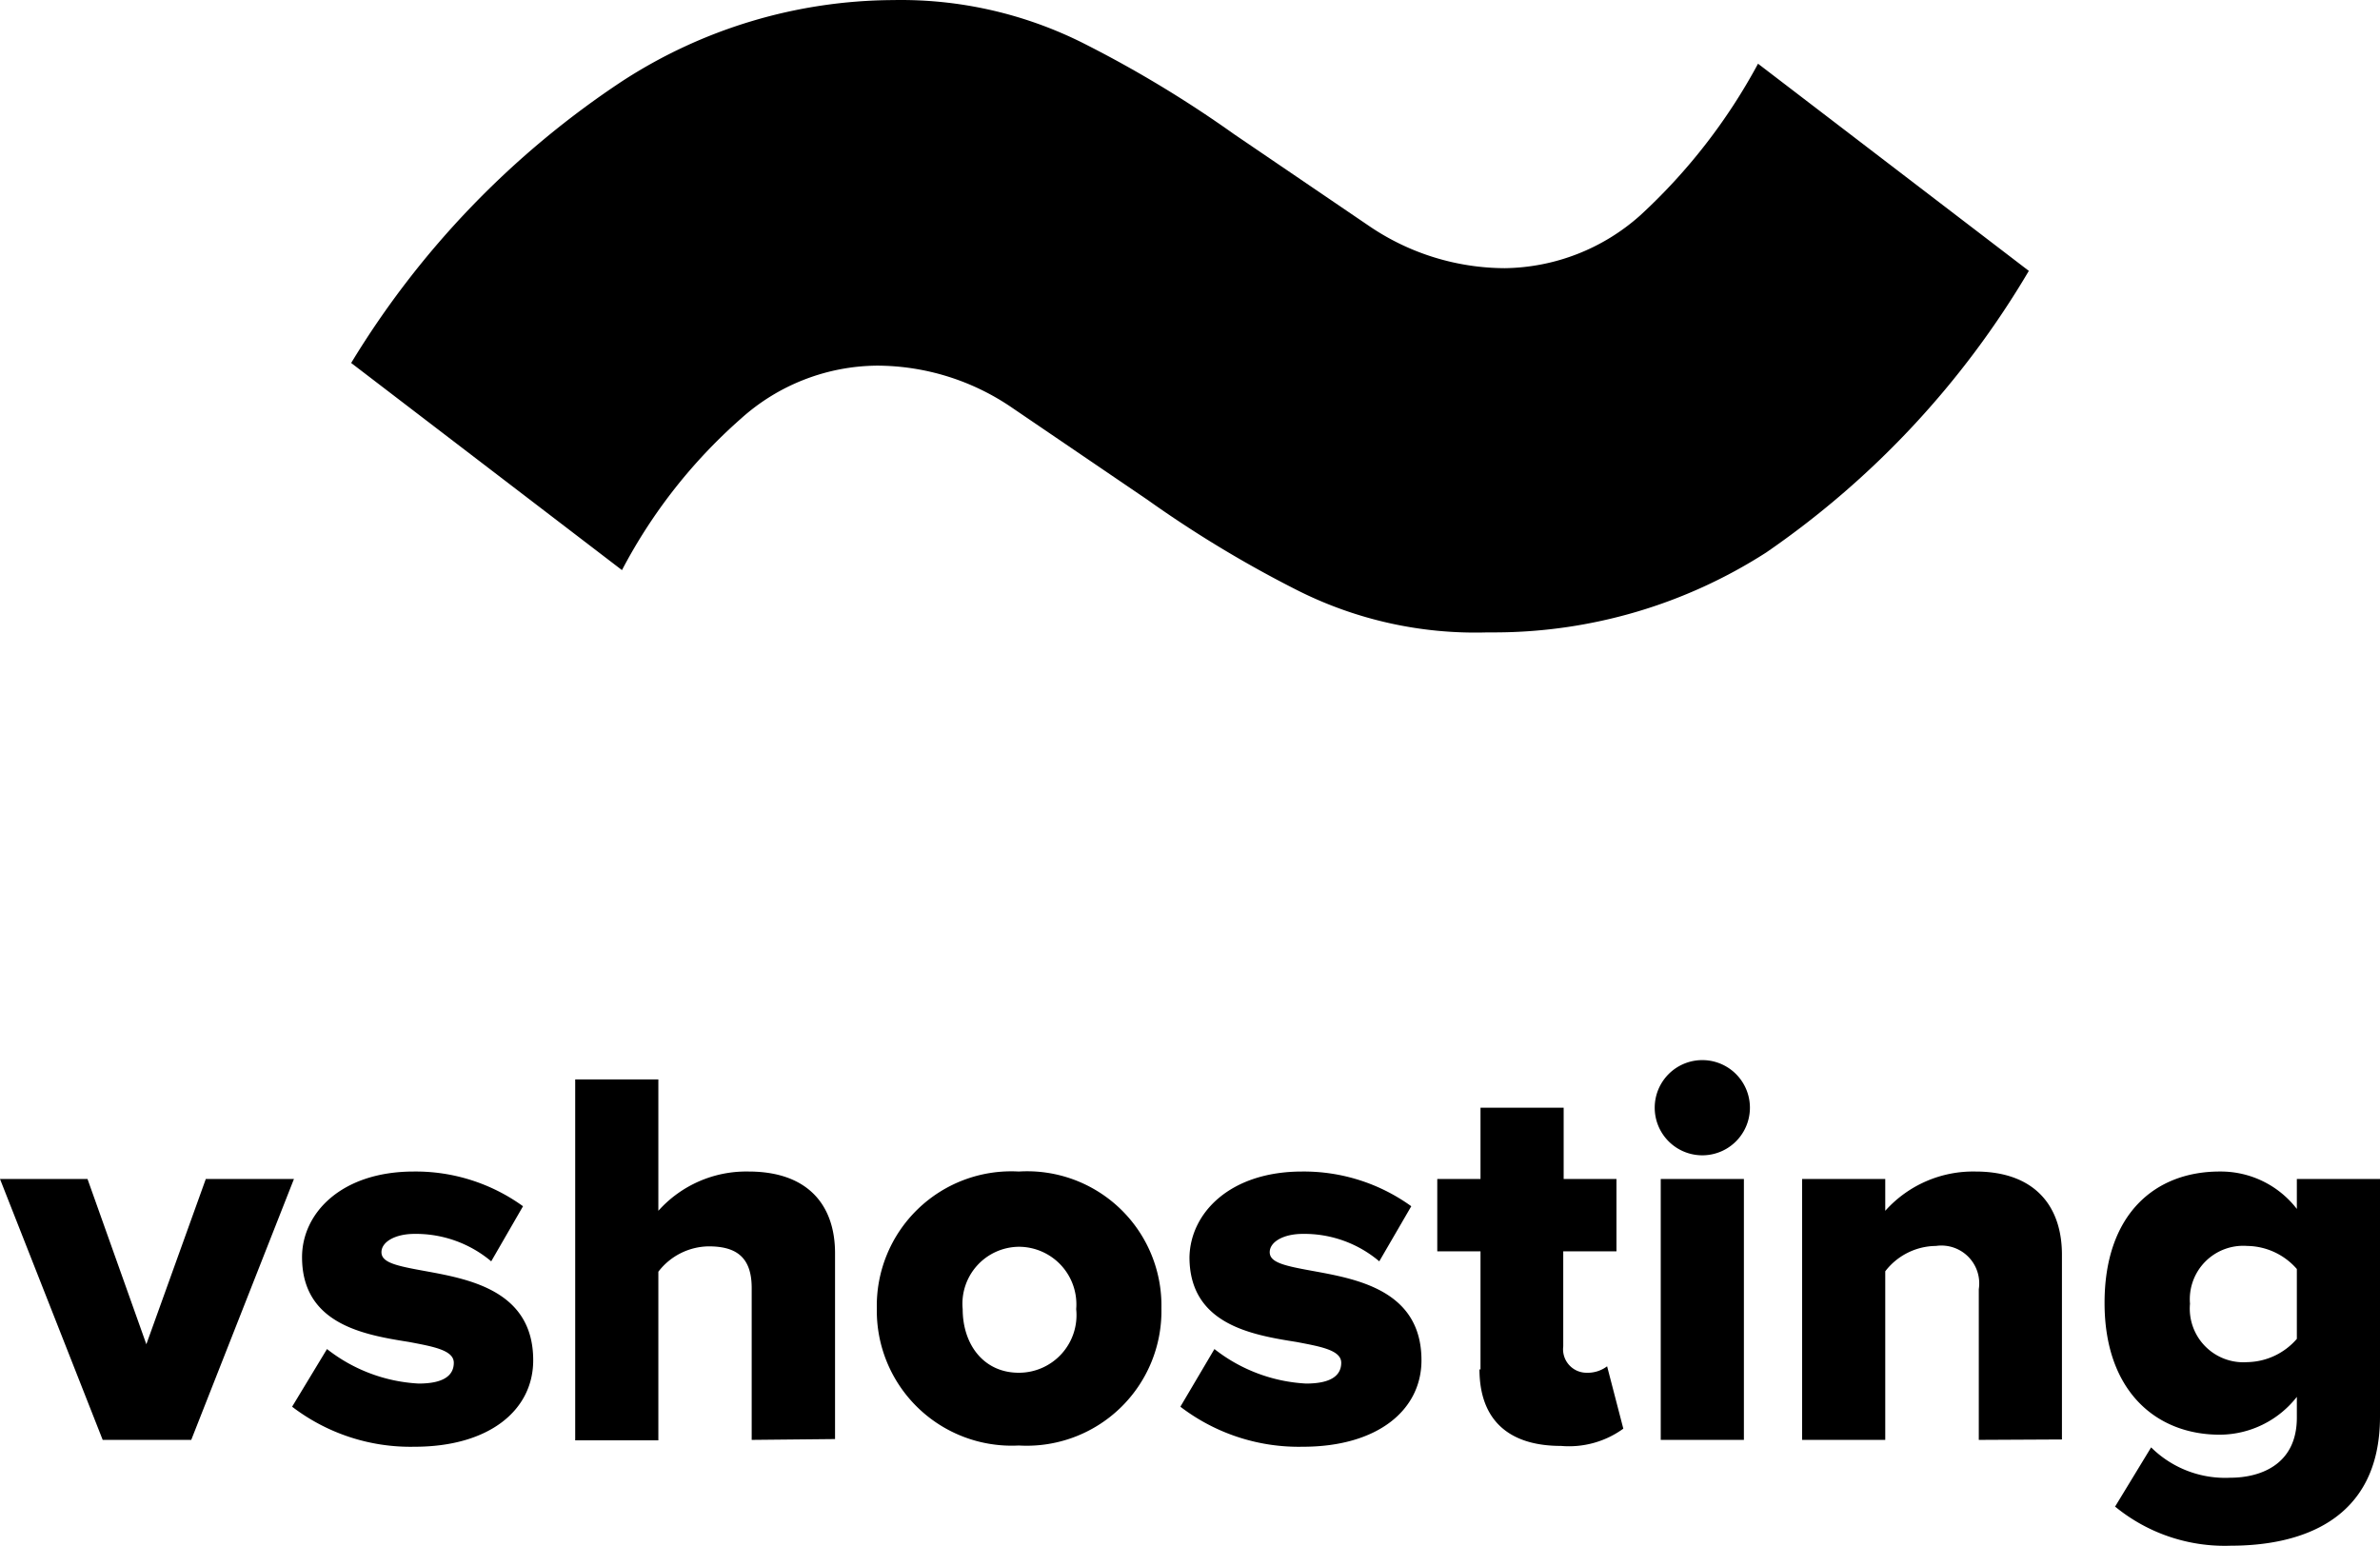
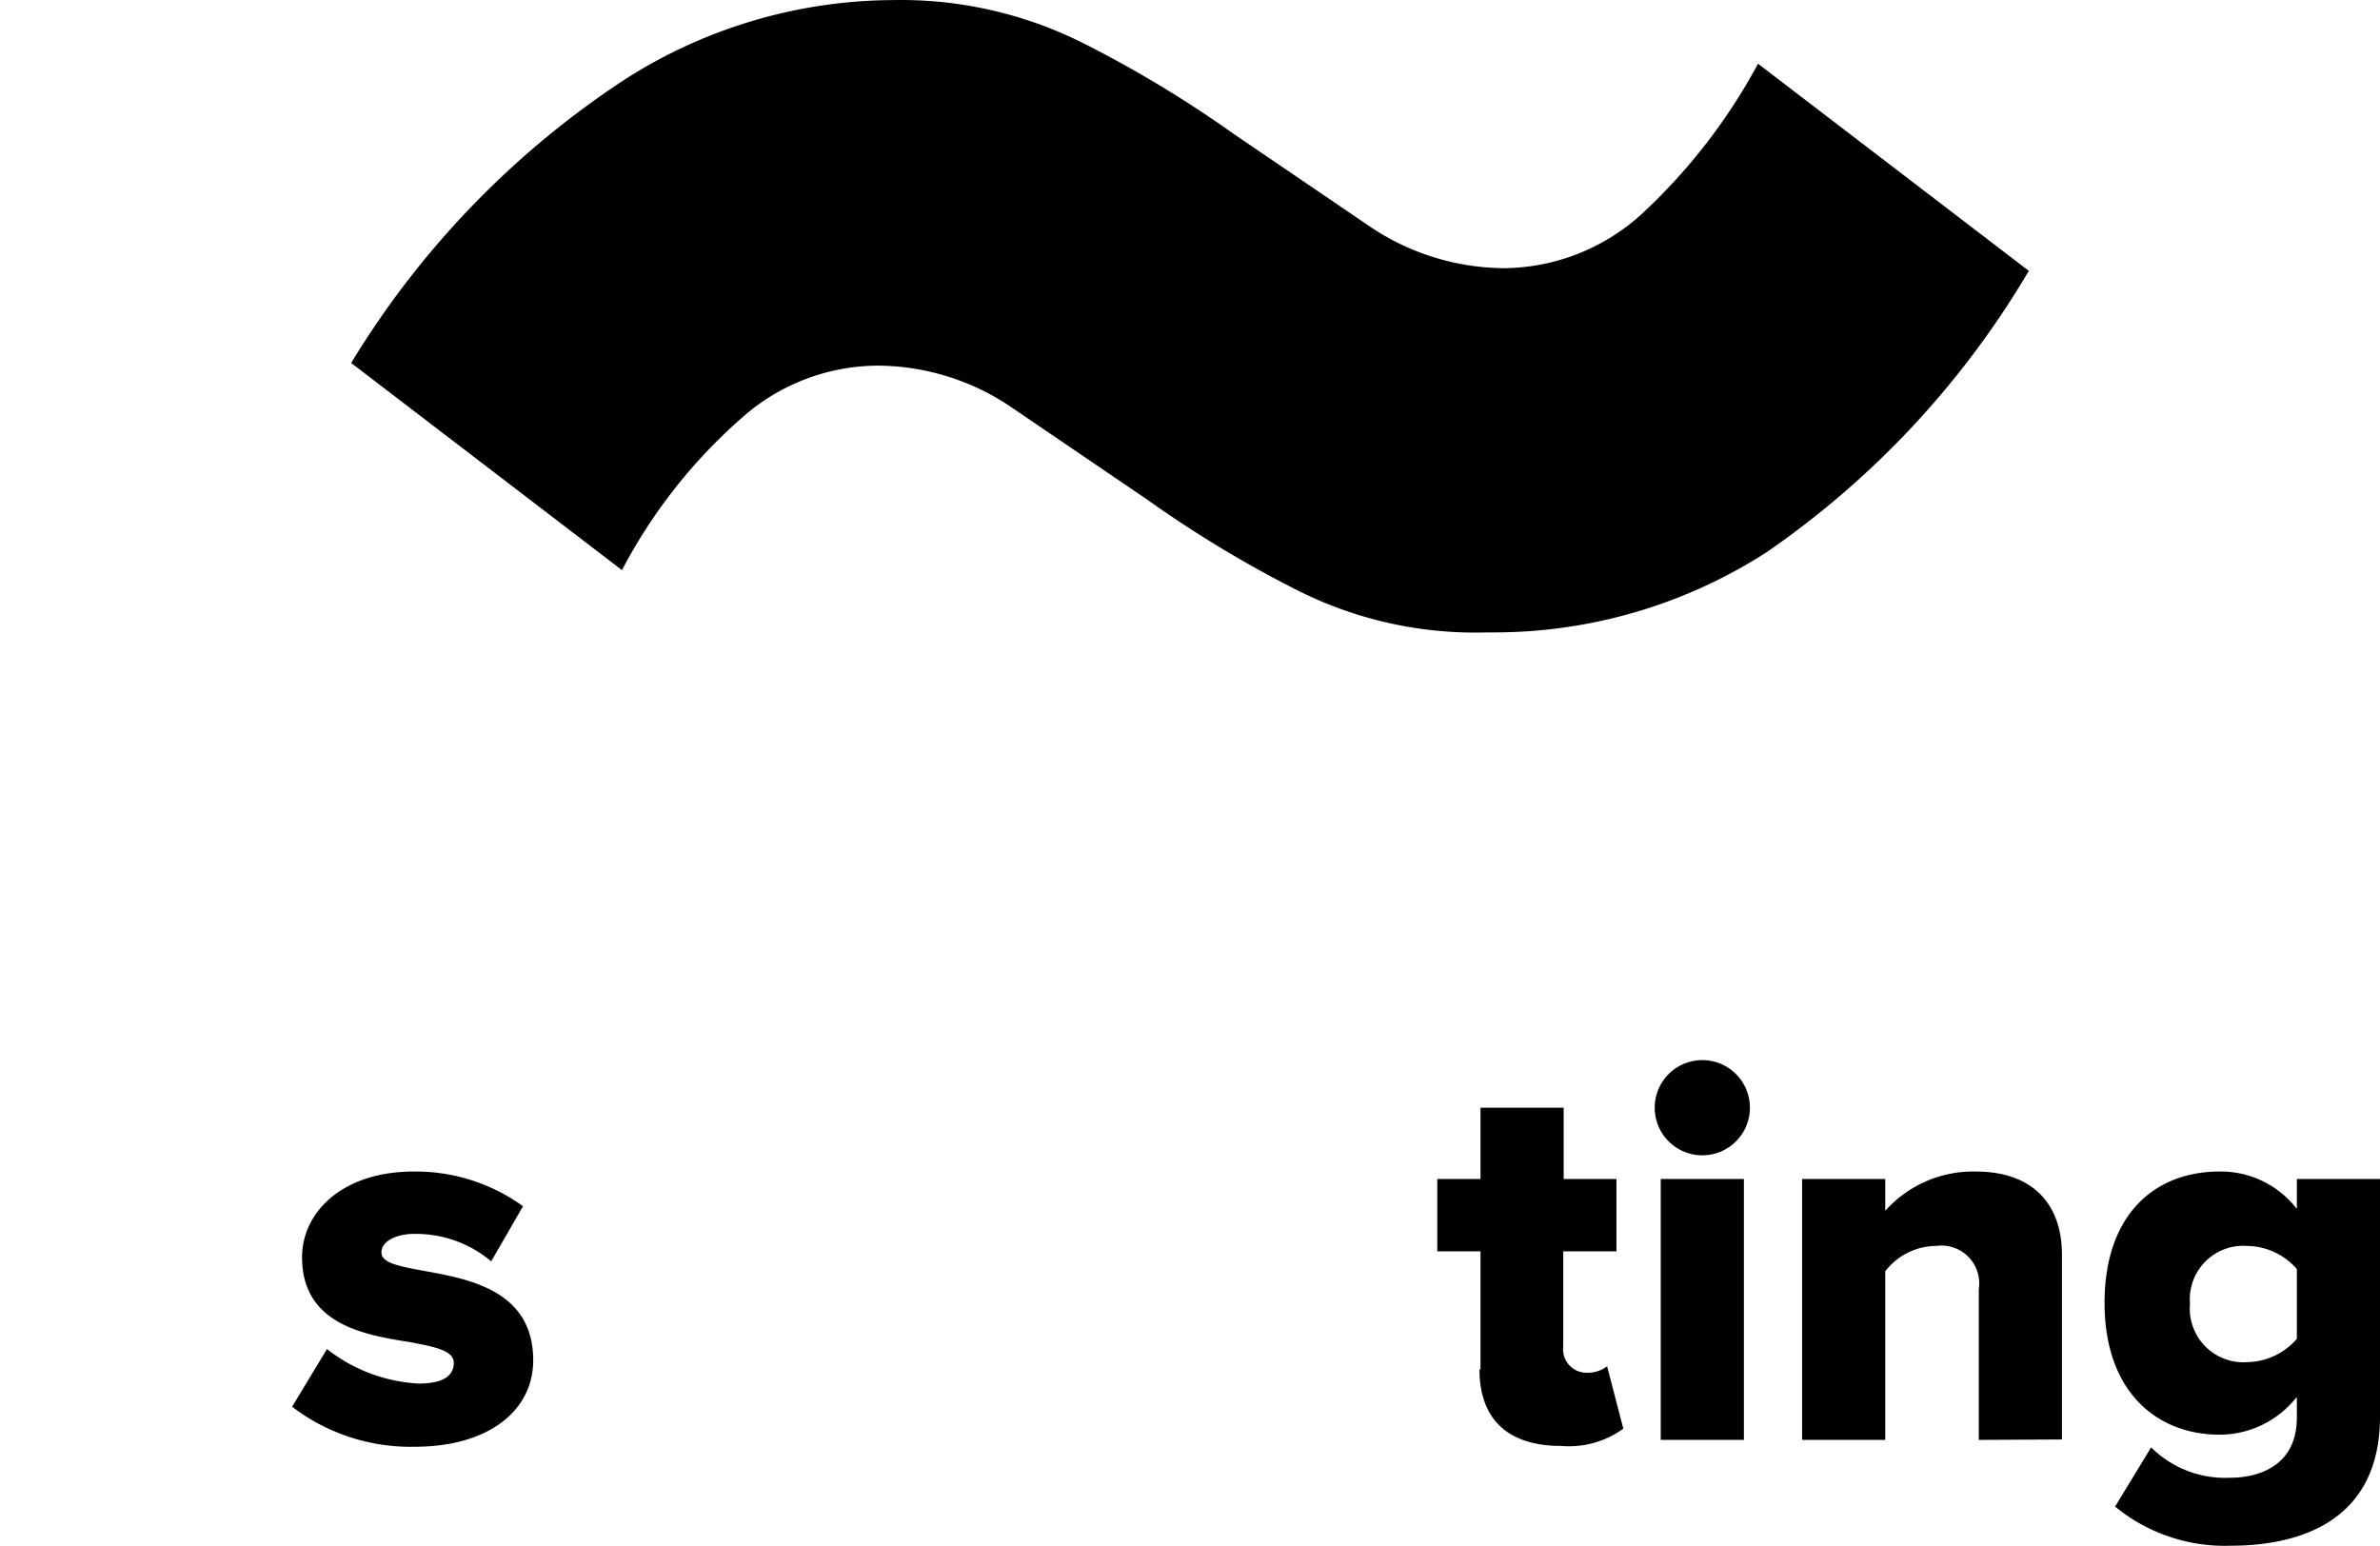
<svg xmlns="http://www.w3.org/2000/svg" class="__svg" width="114.49" height="74.363">
-   <path d="M4.94 69.268L0 56.718h4.21l2.83 7.95 2.86-7.95h4.24L9.2 69.268z" class="c-logo__v c-logo__letter" />
  <path d="M14.06 67.658l1.67-2.76a7.8 7.8 0 0 0 4.41 1.66c1.2 0 1.69-.39 1.69-1s-1-.78-2.15-1c-2.14-.34-5.15-.84-5.15-4.08 0-2.12 1.89-4.12 5.38-4.12a8.81 8.81 0 0 1 5.25 1.67l-1.53 2.65a5.63 5.63 0 0 0-3.69-1.32c-.94 0-1.59.39-1.59.88s.68.65 2 .89c2.13.39 5.3.91 5.3 4.31 0 2.39-2.1 4.16-5.71 4.16a9.37 9.37 0 0 1-5.88-1.92" class="c-logo__s c-logo__letter" />
  <g class="__group ng-tns-c6-3 ng-trigger ng-trigger-letters ng-star-inserted">
    <g class="__letter-group">
-       <path d="M36.16 69.268v-7.31c0-1.53-.8-2-2.07-2a3.1 3.1 0 0 0-2.42 1.22v8.11h-4v-17.36h4v6.32a5.67 5.67 0 0 1 4.34-1.89c2.86 0 4.16 1.62 4.16 3.93v8.94z" class="c-logo__h c-logo__letter" />
-     </g>
+       </g>
    <g class="__letter-group">
-       <path d="M51.77 62.978a2.77 2.77 0 0 0-2.76-3 2.74 2.74 0 0 0-2.7 3c0 1.69 1 3.06 2.7 3.06a2.77 2.77 0 0 0 2.76-3.06m-9.59 0a6.47 6.47 0 0 1 6.83-6.62 6.46 6.46 0 0 1 6.86 6.58 6.48 6.48 0 0 1-6.86 6.6 6.49 6.49 0 0 1-6.83-6.6" class="c-logo__o c-logo__letter" />
-     </g>
+       </g>
    <g class="__letter-group">
-       <path d="M56.79 67.658l1.63-2.76a7.8 7.8 0 0 0 4.41 1.66c1.2 0 1.69-.39 1.69-1s-1-.78-2.15-1c-2.14-.34-5.15-.84-5.15-4.08.04-2.12 1.94-4.12 5.42-4.12a8.83 8.83 0 0 1 5.25 1.67l-1.54 2.65a5.58 5.58 0 0 0-3.68-1.32c-.94 0-1.59.39-1.59.88s.68.65 2 .89c2.13.39 5.3.91 5.3 4.31 0 2.39-2.1 4.16-5.71 4.16a9.37 9.37 0 0 1-5.88-1.92" class="c-logo__s c-logo__letter" />
-     </g>
+       </g>
    <g class="__letter-group">
      <path d="M71.22 65.888v-5.69h-2.08v-3.48h2.08v-3.43h4v3.43h2.54v3.48H75.2v4.57a1.13 1.13 0 0 0 1.11 1.27 1.56 1.56 0 0 0 1-.31l.78 3a4.45 4.45 0 0 1-3 .83c-2.54 0-3.92-1.27-3.92-3.69" class="c-logo__t c-logo__letter" />
    </g>
    <g class="__letter-group">
      <path d="M79.89 56.718h4v12.55h-4zm-.29-3.43a2.29 2.29 0 0 1 4.58 0 2.29 2.29 0 1 1-4.58 0" class="c-logo__i c-logo__letter" />
    </g>
    <g class="__letter-group">
      <path d="M95.19 69.268v-7.25a1.82 1.82 0 0 0-2.06-2.08 3.11 3.11 0 0 0-2.44 1.22v8.11h-4v-12.55h4v1.53a5.67 5.67 0 0 1 4.34-1.89c2.86 0 4.16 1.67 4.16 4v8.89z" class="c-logo__n c-logo__letter" />
    </g>
    <g class="__letter-group">
      <path d="M110.49 64.408v-3.36a3.22 3.22 0 0 0-2.39-1.11 2.57 2.57 0 0 0-2.75 2.78 2.58 2.58 0 0 0 2.75 2.81 3.23 3.23 0 0 0 2.39-1.12m-8.75 8.08l1.74-2.86a5.06 5.06 0 0 0 3.82 1.46c1.32 0 3.19-.55 3.19-2.89v-1a4.73 4.73 0 0 1-3.71 1.82c-3.07 0-5.54-2.11-5.54-6.34s2.39-6.32 5.54-6.32a4.62 4.62 0 0 1 3.71 1.8v-1.44h4v11.43c0 5.12-4 6.21-7.17 6.21a8.31 8.31 0 0 1-5.56-1.87" class="c-logo__g c-logo__letter" />
    </g>
  </g>
  <g class="__tilde-group ng-trigger ng-trigger-tilde">
    <path d="M71.542 30.423a19.02 19.02 0 0 1-9.119-2.02 56.017 56.017 0 0 1-7.23-4.364L48.68 19.61a11.53 11.53 0 0 0-6.514-2.02 9.9 9.9 0 0 0-6.514 2.541 25.403 25.403 0 0 0-5.732 7.295l-13.027-9.965A42.925 42.925 0 0 1 29.92 3.912 24.1 24.1 0 0 1 42.948.004a19.541 19.541 0 0 1 9.184 2.084 56.017 56.017 0 0 1 7.23 4.365l6.514 4.429a11.66 11.66 0 0 0 6.513 2.019 9.966 9.966 0 0 0 6.514-2.54 27.813 27.813 0 0 0 5.667-7.296l13.027 9.966A42.86 42.86 0 0 1 84.961 26.58a24.23 24.23 0 0 1-13.028 3.843" class="c-logo__tilde" />
  </g>
</svg>